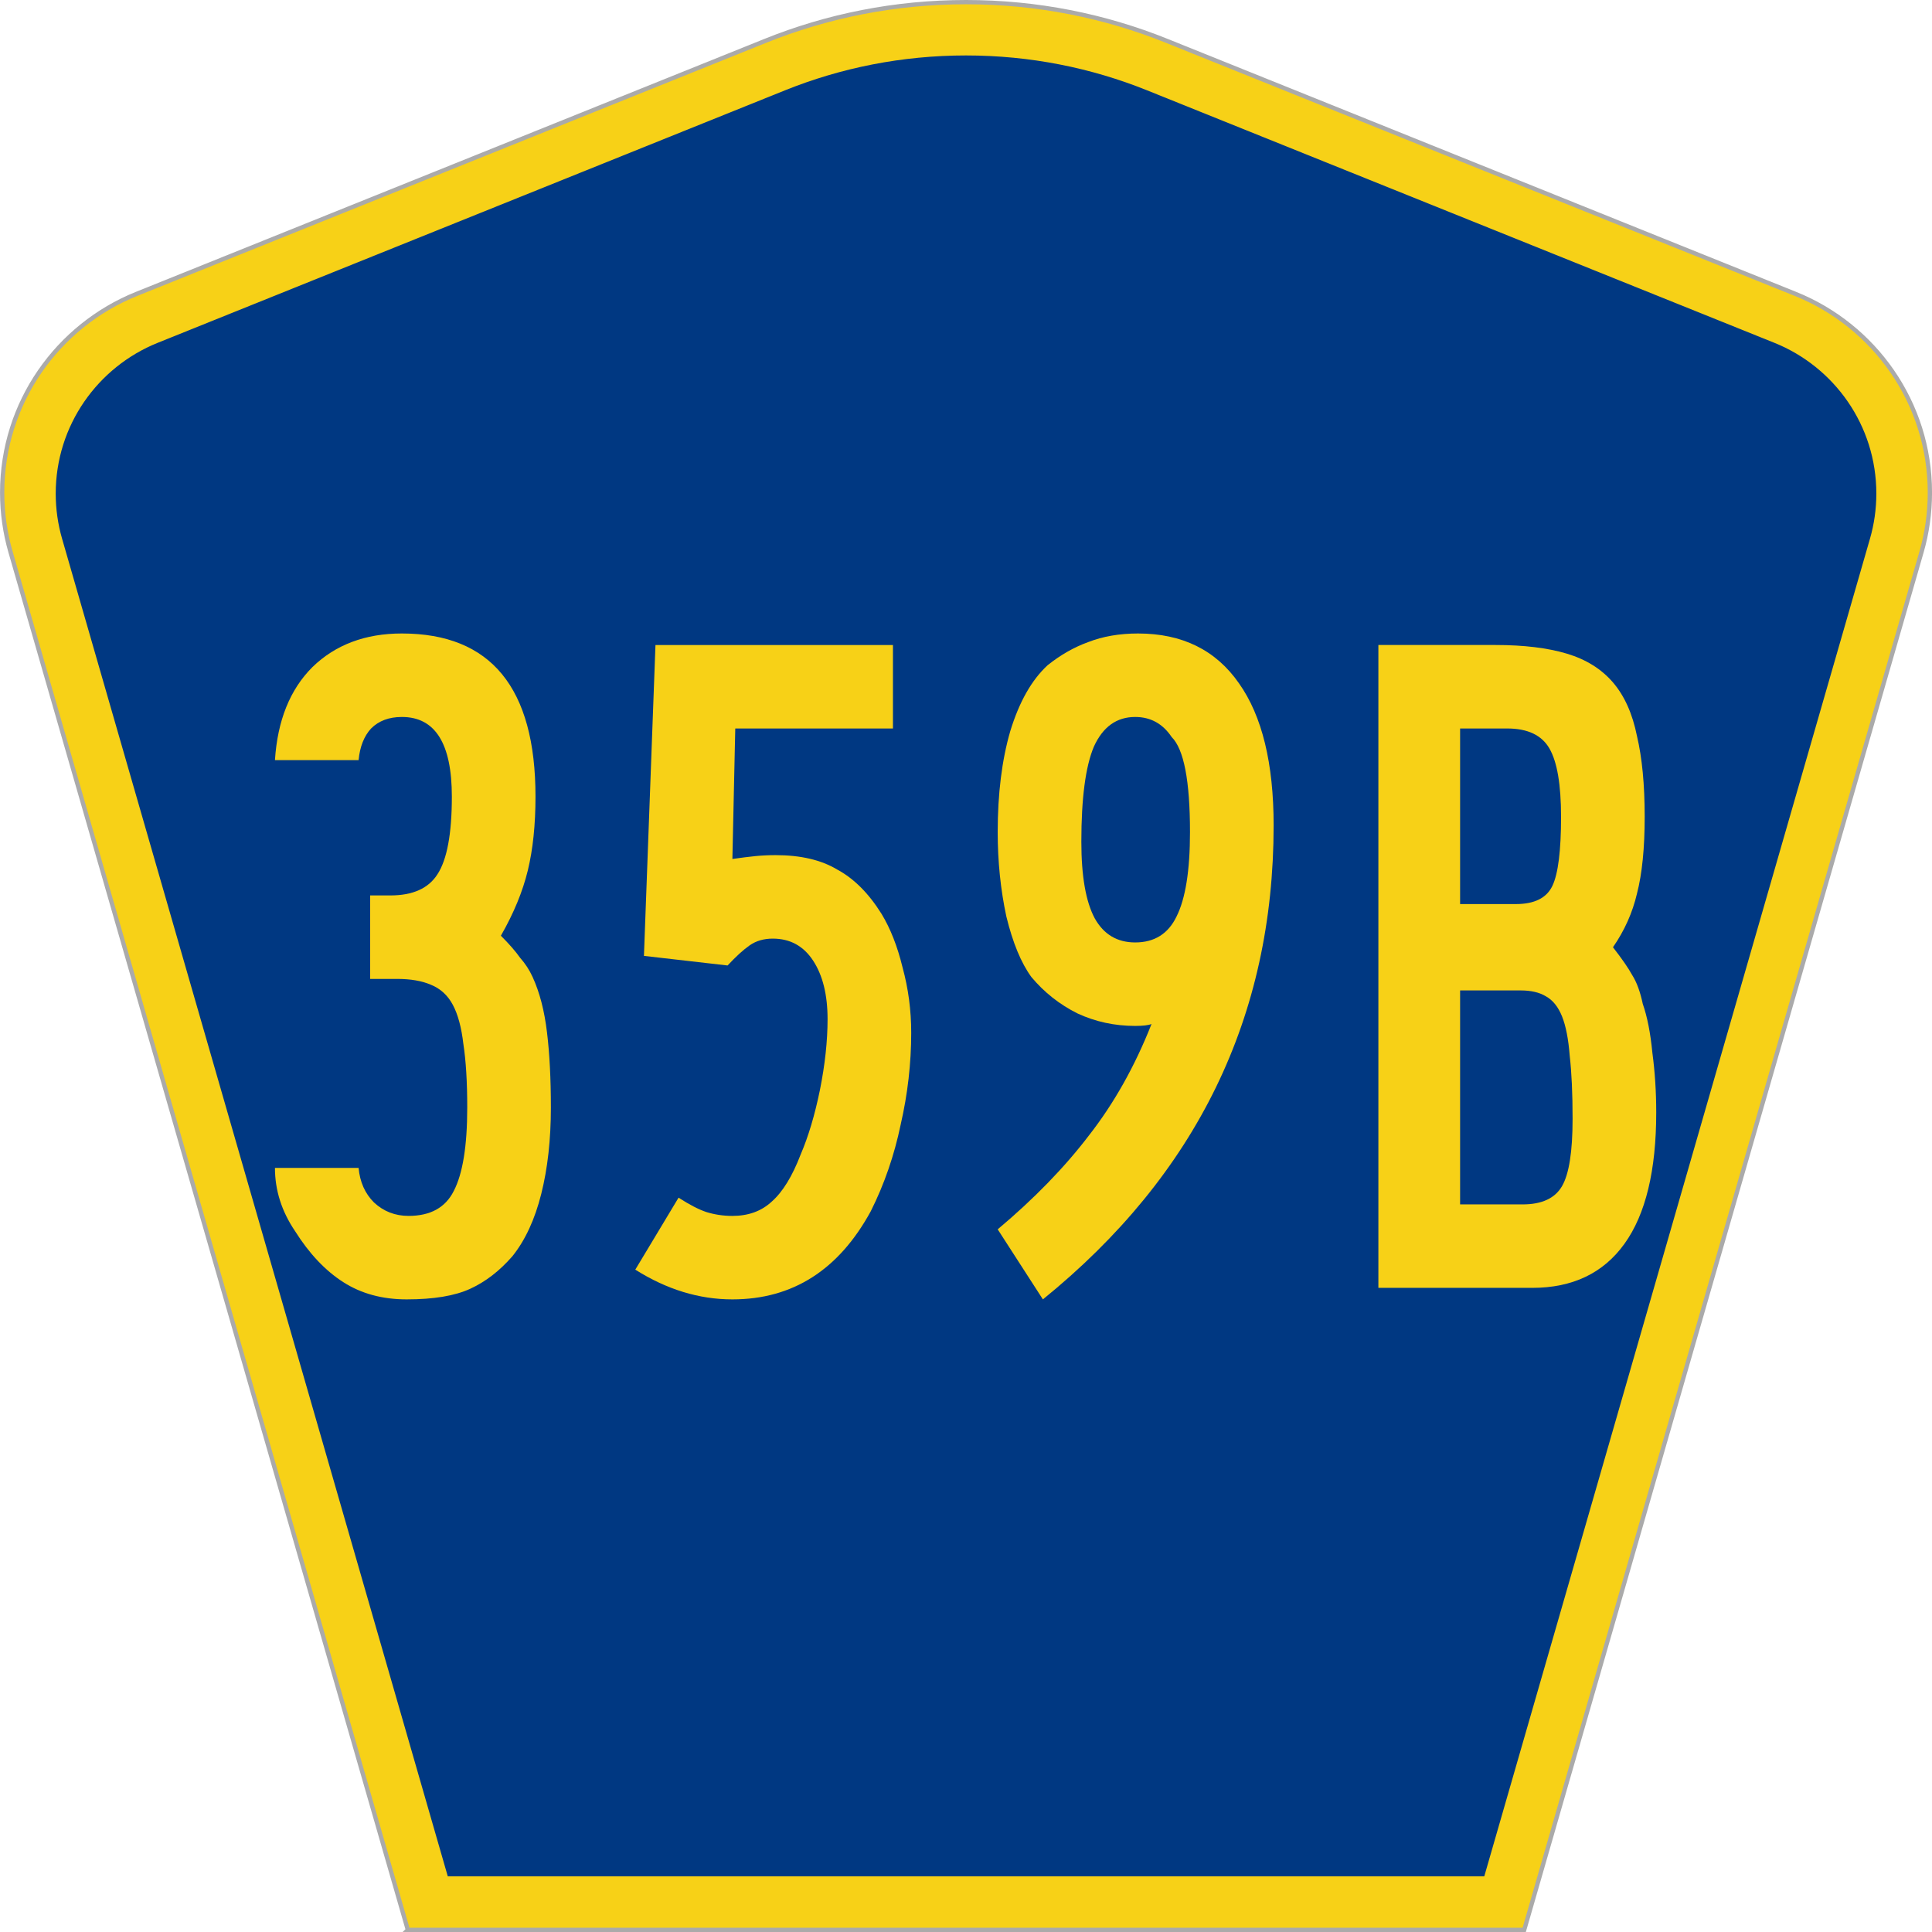
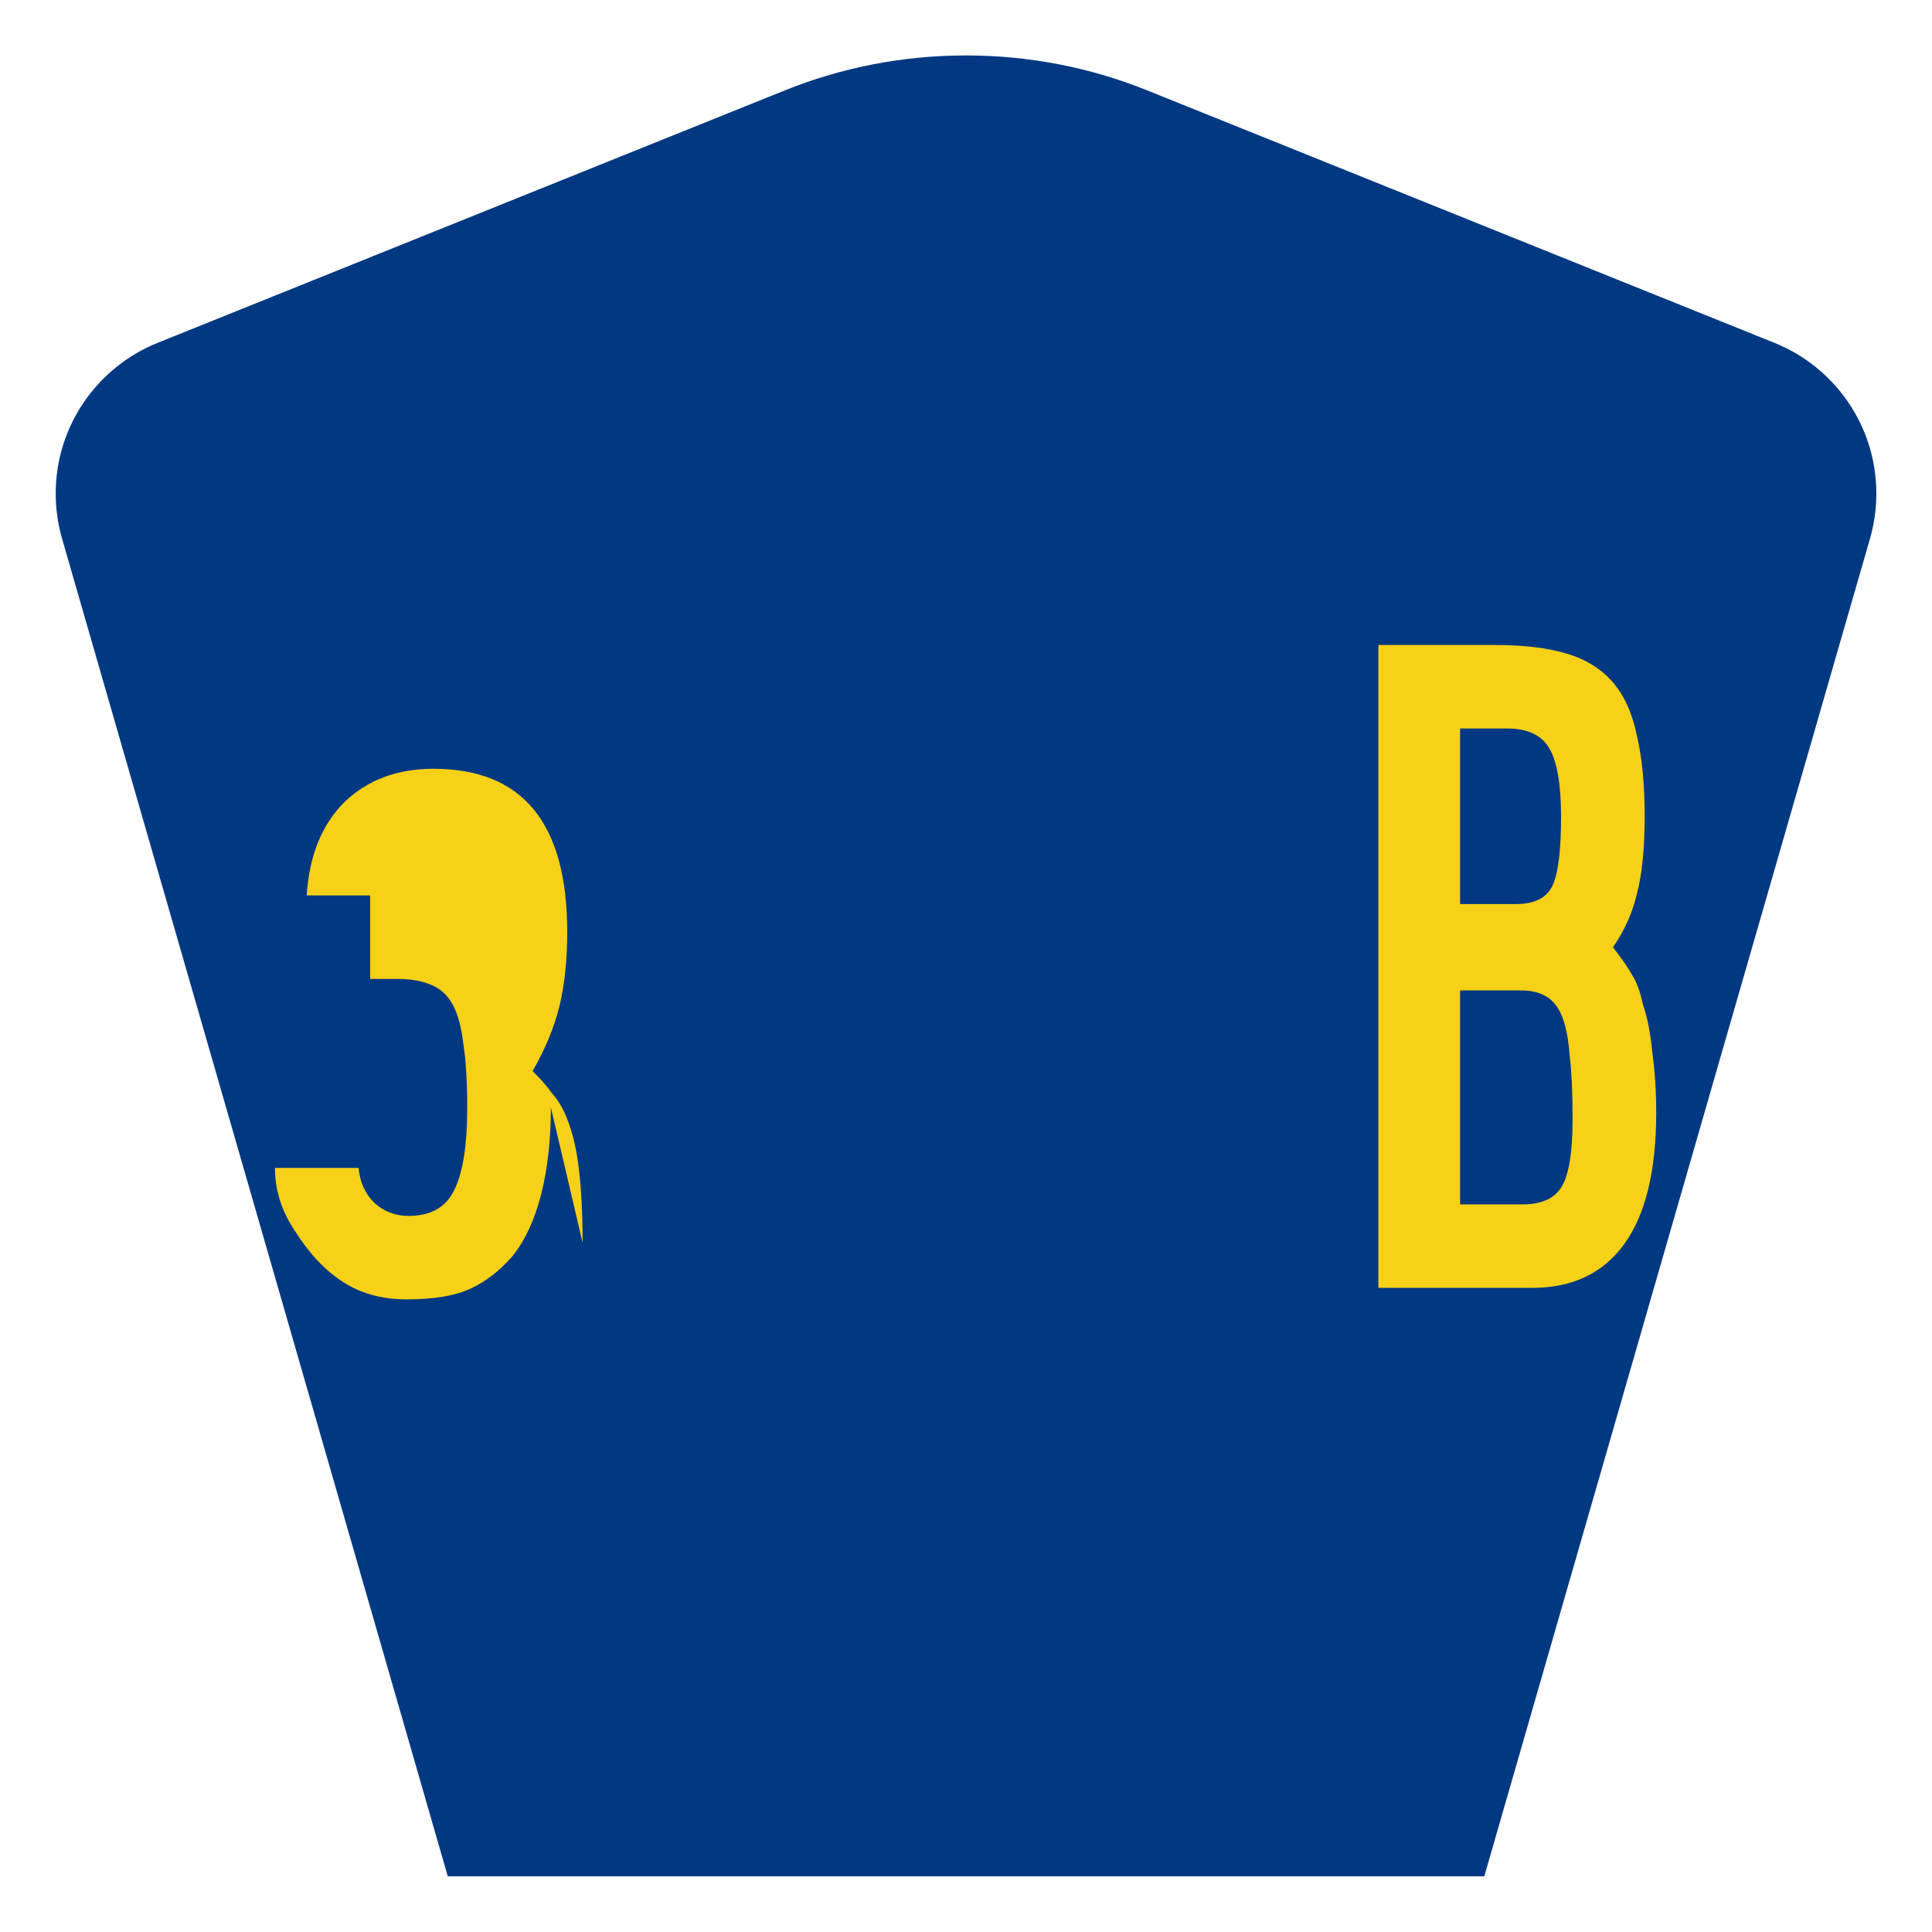
<svg xmlns="http://www.w3.org/2000/svg" version="1.0" width="451" height="451" viewBox="0 0 449.947 451" id="Layer_1" xml:space="preserve" style="overflow:visible">
  <defs id="defs52">
	
	
	
	
</defs>
  <g transform="translate(0.506,0.5)" id="g3764">
-     <path d="M 94.17,450 1.421,128.337 c -1.267,-4.396 -1.946,-9.041 -1.946,-13.844 0,-21.002 12.979,-38.979 31.37,-46.385 L 177.585,9.048 C 192.068,3.213 207.895,0 224.475,0 c 16.579,0 32.406,3.213 46.89,9.048 L 418.104,68.109 c 18.392,7.406 31.37,25.383 31.37,46.385 0,4.803 -0.678,9.447 -1.946,13.844 l -92.75,321.662 -260.608,0 0,0 z" id="path5" style="fill:#f7d117;fill-opacity:1;fill-rule:evenodd;stroke:#aaaaaa;stroke-opacity:1" />
    <path d="m 11.975,114.71 c 0,-15.909 9.823,-29.554 23.79,-35.178 L 182.181,20.6 c 13.047,-5.256 27.317,-8.157 42.294,-8.157 14.976,0 29.247,2.901 42.293,8.157 L 413.183,79.531 c 13.967,5.624 23.791,19.269 23.791,35.178 0,3.662 -0.517,7.182 -1.474,10.504 l -90.046,312.286 -241.96,0 -90.046,-312.286 c -0.957,-3.321 -1.474,-6.842 -1.474,-10.504 z" id="path9" style="fill:#003882;fill-rule:evenodd" />
  </g>
  <g transform="scale(1.001,0.999)" id="text1361" style="font-size:224.206px;font-style:normal;font-variant:normal;font-weight:normal;font-stretch:normal;text-align:center;line-height:100%;writing-mode:lr-tb;text-anchor:middle;fill:#f7d117;fill-opacity:1;font-family:Roadgeek 2005 Series D">
-     <path d="m 127.942,258.786 c -7e-5,7.474 -0.747,14.2 -2.242,20.179 -1.495,5.979 -3.737,10.837 -6.726,14.573 -2.989,3.438 -6.278,5.979 -9.865,7.623 -3.587,1.644 -8.52,2.466 -14.798,2.466 -5.68,-1e-5 -10.612,-1.345 -14.798,-4.036 -4.185,-2.69 -7.922,-6.651 -11.21,-11.883 -3.139,-4.634 -4.708,-9.566 -4.708,-14.798 l 19.506,0 c 0.299,3.288 1.495,5.979 3.587,8.071 2.242,2.093 4.932,3.139 8.071,3.139 5.082,2e-5 8.595,-1.943 10.538,-5.829 2.093,-4.036 3.139,-10.538 3.139,-19.506 -5e-5,-5.979 -0.299,-10.911 -0.897,-14.798 -0.448,-3.886 -1.271,-6.95 -2.466,-9.192 -1.196,-2.242 -2.915,-3.811 -5.157,-4.708 -2.093,-0.897 -4.708,-1.345 -7.847,-1.345 l -6.278,0 0,-19.506 4.708,0 c 5.231,9e-5 8.893,-1.644 10.986,-4.933 2.242,-3.438 3.363,-9.491 3.363,-18.161 -4e-5,-12.406 -3.886,-18.609 -11.659,-18.609 -2.989,1.4e-4 -5.381,0.897 -7.175,2.69 -1.644,1.794 -2.616,4.26 -2.915,7.399 l -19.506,0 c 0.598,-9.267 3.513,-16.516 8.744,-21.748 5.381,-5.231 12.331,-7.847 20.851,-7.847 20.776,1.5e-4 31.165,12.705 31.165,38.115 -6e-5,6.577 -0.598,12.331 -1.794,17.264 -1.196,4.933 -3.288,10.015 -6.278,15.246 1.943,1.943 3.438,3.662 4.484,5.157 1.196,1.345 2.167,2.84 2.915,4.484 1.644,3.587 2.765,7.922 3.363,13.004 0.598,4.933 0.897,10.762 0.897,17.488" id="path3113" style="letter-spacing:0;font-family:Roadgeek 2005 Series B;-inkscape-font-specification:Roadgeek 2005 Series B" />
-     <path d="m 211.974,241.298 c -7e-5,7.175 -0.822,14.349 -2.466,21.524 -1.495,7.175 -3.812,13.901 -6.95,20.179 -7.474,13.751 -18.235,20.627 -32.286,20.627 -7.772,-1e-5 -15.321,-2.317 -22.645,-6.95 l 10.089,-16.815 c 2.541,1.644 4.708,2.765 6.502,3.363 1.943,0.598 3.961,0.897 6.054,0.897 3.737,2e-5 6.801,-1.121 9.192,-3.363 2.541,-2.242 4.783,-5.904 6.726,-10.986 1.794,-4.185 3.288,-9.192 4.484,-15.022 1.196,-5.979 1.794,-11.509 1.794,-16.591 -6e-5,-5.68 -1.121,-10.239 -3.363,-13.677 -2.242,-3.438 -5.381,-5.157 -9.417,-5.157 -2.093,8e-5 -3.886,0.523 -5.381,1.569 -1.495,1.046 -3.214,2.616 -5.157,4.708 l -19.506,-2.242 2.69,-72.643 55.379,0 0,19.506 -36.77,0 -0.673,30.492 c 2.093,-0.299 3.886,-0.523 5.381,-0.673 1.495,-0.149 3.064,-0.224 4.708,-0.224 5.829,1e-4 10.612,1.121 14.349,3.363 3.886,2.093 7.324,5.53 10.313,10.313 2.093,3.438 3.737,7.623 4.933,12.556 1.345,4.933 2.018,10.015 2.018,15.246" id="path3115" style="letter-spacing:0;font-family:Roadgeek 2005 Series B;-inkscape-font-specification:Roadgeek 2005 Series B" />
-     <path d="m 296.489,192.869 c -8e-5,44.692 -17.937,81.611 -53.809,110.758 l -10.538,-16.367 c 8.52,-7.175 15.62,-14.499 21.3,-21.972 5.829,-7.473 10.687,-16.143 14.573,-26.008 -0.747,0.299 -2.018,0.448 -3.812,0.448 -4.783,6e-5 -9.267,-0.972 -13.452,-2.915 -4.185,-2.093 -7.772,-4.932 -10.762,-8.52 -2.392,-3.288 -4.335,-7.997 -5.829,-14.125 -1.345,-6.278 -2.018,-12.854 -2.018,-19.73 -1e-5,-8.968 0.972,-16.815 2.915,-23.542 2.093,-6.876 5.007,-12.032 8.744,-15.47 2.989,-2.391 6.128,-4.185 9.417,-5.381 3.438,-1.345 7.324,-2.018 11.659,-2.018 10.313,1.5e-4 18.161,3.886 23.542,11.659 5.381,7.623 8.071,18.684 8.071,33.182 m -19.506,1.569 c -5e-5,-11.958 -1.42,-19.356 -4.26,-22.196 -2.093,-3.139 -4.933,-4.708 -8.52,-4.708 -4.335,1.4e-4 -7.548,2.317 -9.641,6.95 -1.943,4.634 -2.915,12.033 -2.915,22.196 -3e-5,8.072 1.046,14.05 3.139,17.936 2.093,3.737 5.231,5.605 9.417,5.605 4.484,8e-5 7.698,-2.018 9.641,-6.054 2.093,-4.185 3.139,-10.762 3.139,-19.73" id="path3117" style="letter-spacing:0;font-family:Roadgeek 2005 Series B;-inkscape-font-specification:Roadgeek 2005 Series B" />
+     <path d="m 127.942,258.786 c -7e-5,7.474 -0.747,14.2 -2.242,20.179 -1.495,5.979 -3.737,10.837 -6.726,14.573 -2.989,3.438 -6.278,5.979 -9.865,7.623 -3.587,1.644 -8.52,2.466 -14.798,2.466 -5.68,-1e-5 -10.612,-1.345 -14.798,-4.036 -4.185,-2.69 -7.922,-6.651 -11.21,-11.883 -3.139,-4.634 -4.708,-9.566 -4.708,-14.798 l 19.506,0 c 0.299,3.288 1.495,5.979 3.587,8.071 2.242,2.093 4.932,3.139 8.071,3.139 5.082,2e-5 8.595,-1.943 10.538,-5.829 2.093,-4.036 3.139,-10.538 3.139,-19.506 -5e-5,-5.979 -0.299,-10.911 -0.897,-14.798 -0.448,-3.886 -1.271,-6.95 -2.466,-9.192 -1.196,-2.242 -2.915,-3.811 -5.157,-4.708 -2.093,-0.897 -4.708,-1.345 -7.847,-1.345 l -6.278,0 0,-19.506 4.708,0 l -19.506,0 c 0.598,-9.267 3.513,-16.516 8.744,-21.748 5.381,-5.231 12.331,-7.847 20.851,-7.847 20.776,1.5e-4 31.165,12.705 31.165,38.115 -6e-5,6.577 -0.598,12.331 -1.794,17.264 -1.196,4.933 -3.288,10.015 -6.278,15.246 1.943,1.943 3.438,3.662 4.484,5.157 1.196,1.345 2.167,2.84 2.915,4.484 1.644,3.587 2.765,7.922 3.363,13.004 0.598,4.933 0.897,10.762 0.897,17.488" id="path3113" style="letter-spacing:0;font-family:Roadgeek 2005 Series B;-inkscape-font-specification:Roadgeek 2005 Series B" />
    <path d="m 385.713,259.907 c -8e-5,13.602 -2.466,23.841 -7.399,30.716 -4.933,6.876 -12.107,10.313 -21.524,10.313 l -35.873,0 0,-150.218 27.353,0 c 6.577,1.5e-4 12.107,0.673 16.591,2.018 4.484,1.345 8.071,3.587 10.762,6.726 2.69,3.139 4.559,7.324 5.605,12.556 1.196,5.082 1.794,11.36 1.794,18.833 -8e-5,7.324 -0.598,13.303 -1.794,17.936 -1.046,4.484 -2.915,8.669 -5.605,12.556 2.093,2.691 3.587,4.858 4.484,6.502 1.046,1.644 1.868,3.886 2.466,6.726 1.046,2.989 1.794,6.801 2.242,11.434 0.598,4.484 0.897,9.118 0.897,13.901 m -22.196,-69.055 c -6e-5,-7.473 -0.897,-12.78 -2.69,-15.919 -1.794,-3.139 -5.082,-4.708 -9.865,-4.708 l -10.986,0 0,41.03 13.004,0 c 4.335,9e-5 7.175,-1.42 8.52,-4.26 1.345,-2.84 2.018,-8.221 2.018,-16.143 m 2.69,70.625 c -6e-5,-5.979 -0.224,-10.911 -0.673,-14.798 -0.299,-3.886 -0.897,-6.95 -1.794,-9.192 -0.897,-2.242 -2.167,-3.811 -3.812,-4.708 -1.495,-0.897 -3.438,-1.345 -5.829,-1.345 l -14.125,0 0,49.998 14.573,0 c 4.484,2e-5 7.548,-1.42 9.192,-4.26 1.644,-2.84 2.466,-8.071 2.466,-15.694" id="path3119" style="letter-spacing:0;font-family:Roadgeek 2005 Series B;-inkscape-font-specification:Roadgeek 2005 Series B" />
  </g>
</svg>